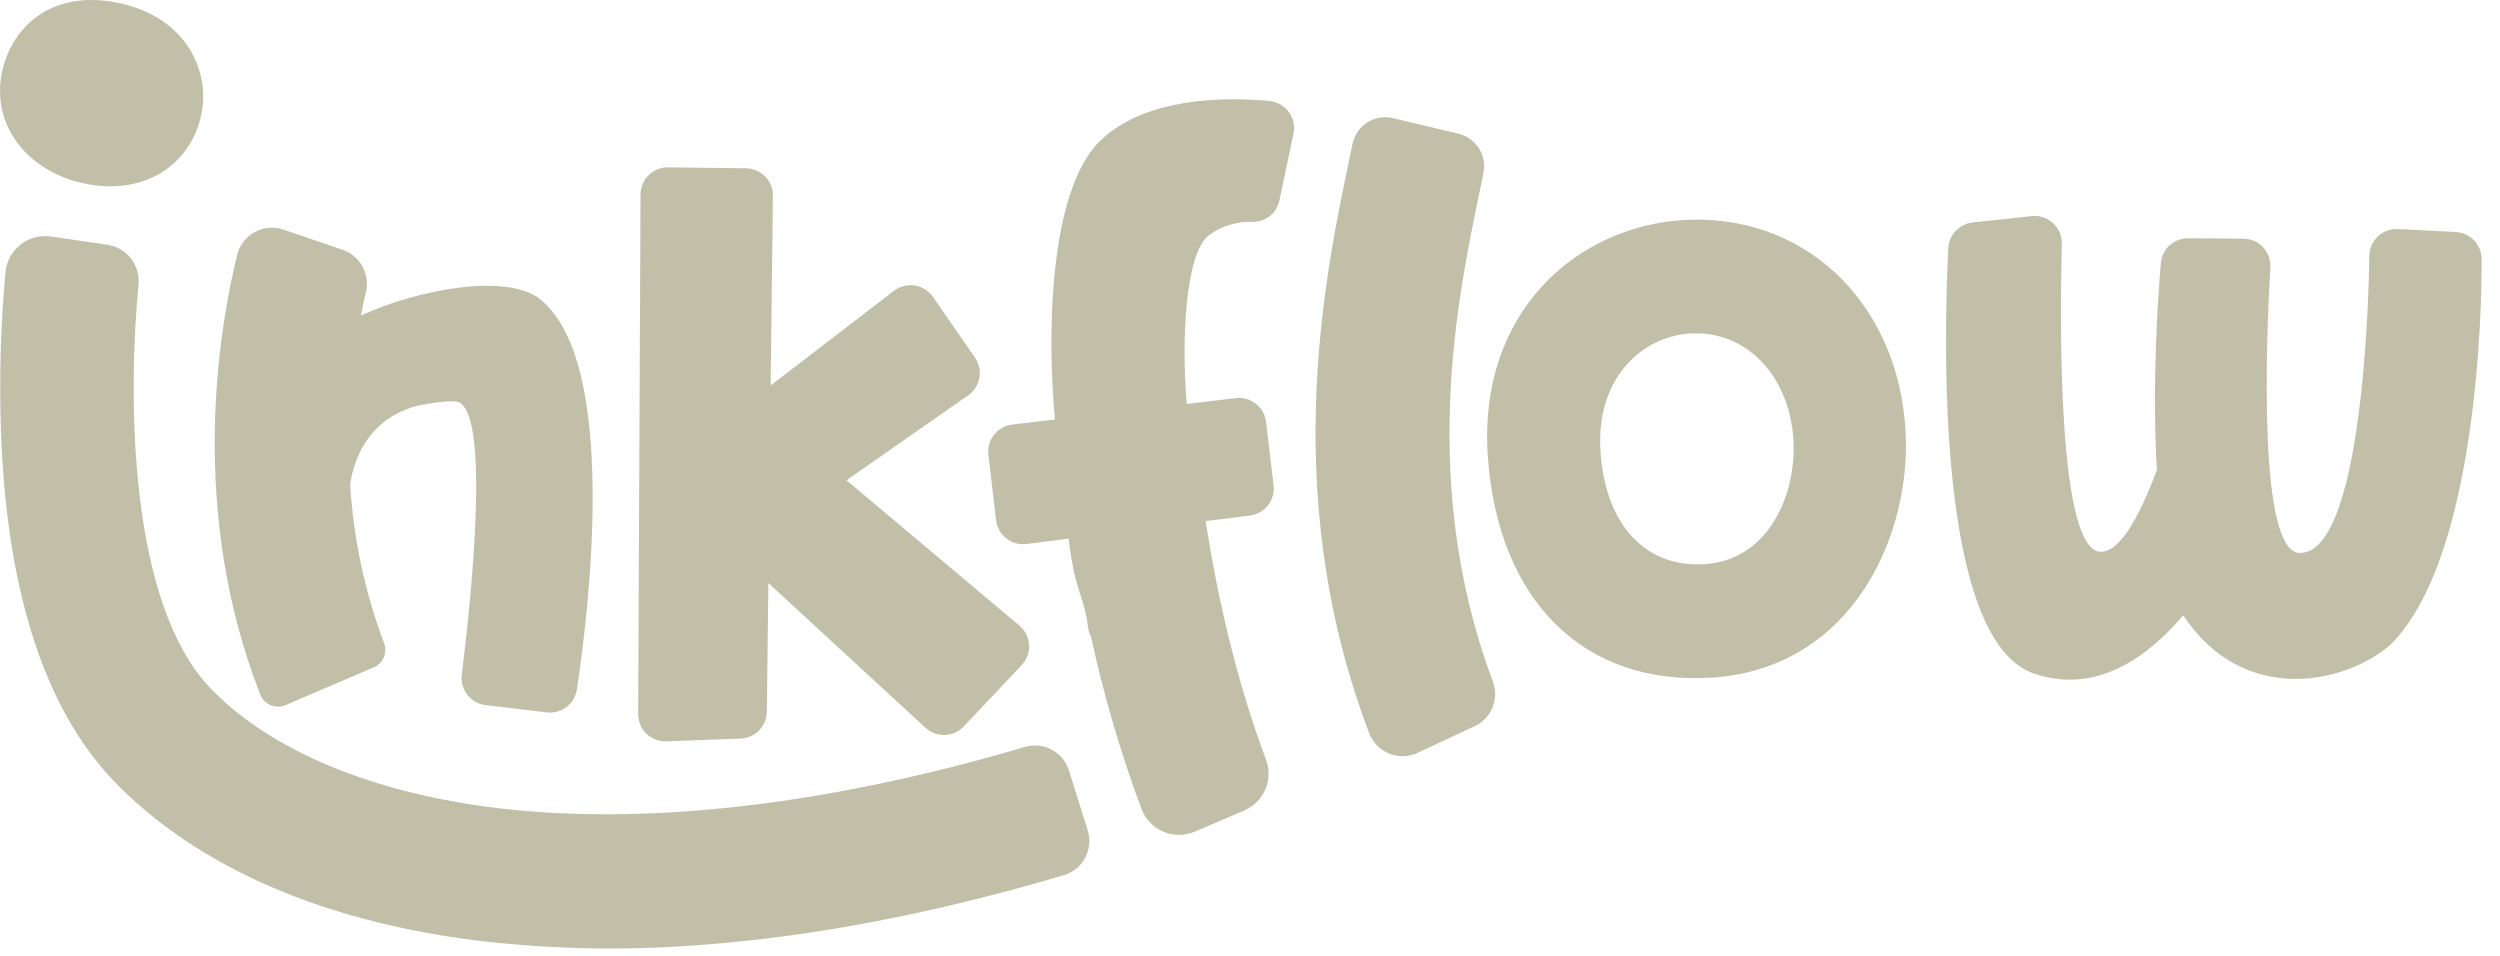
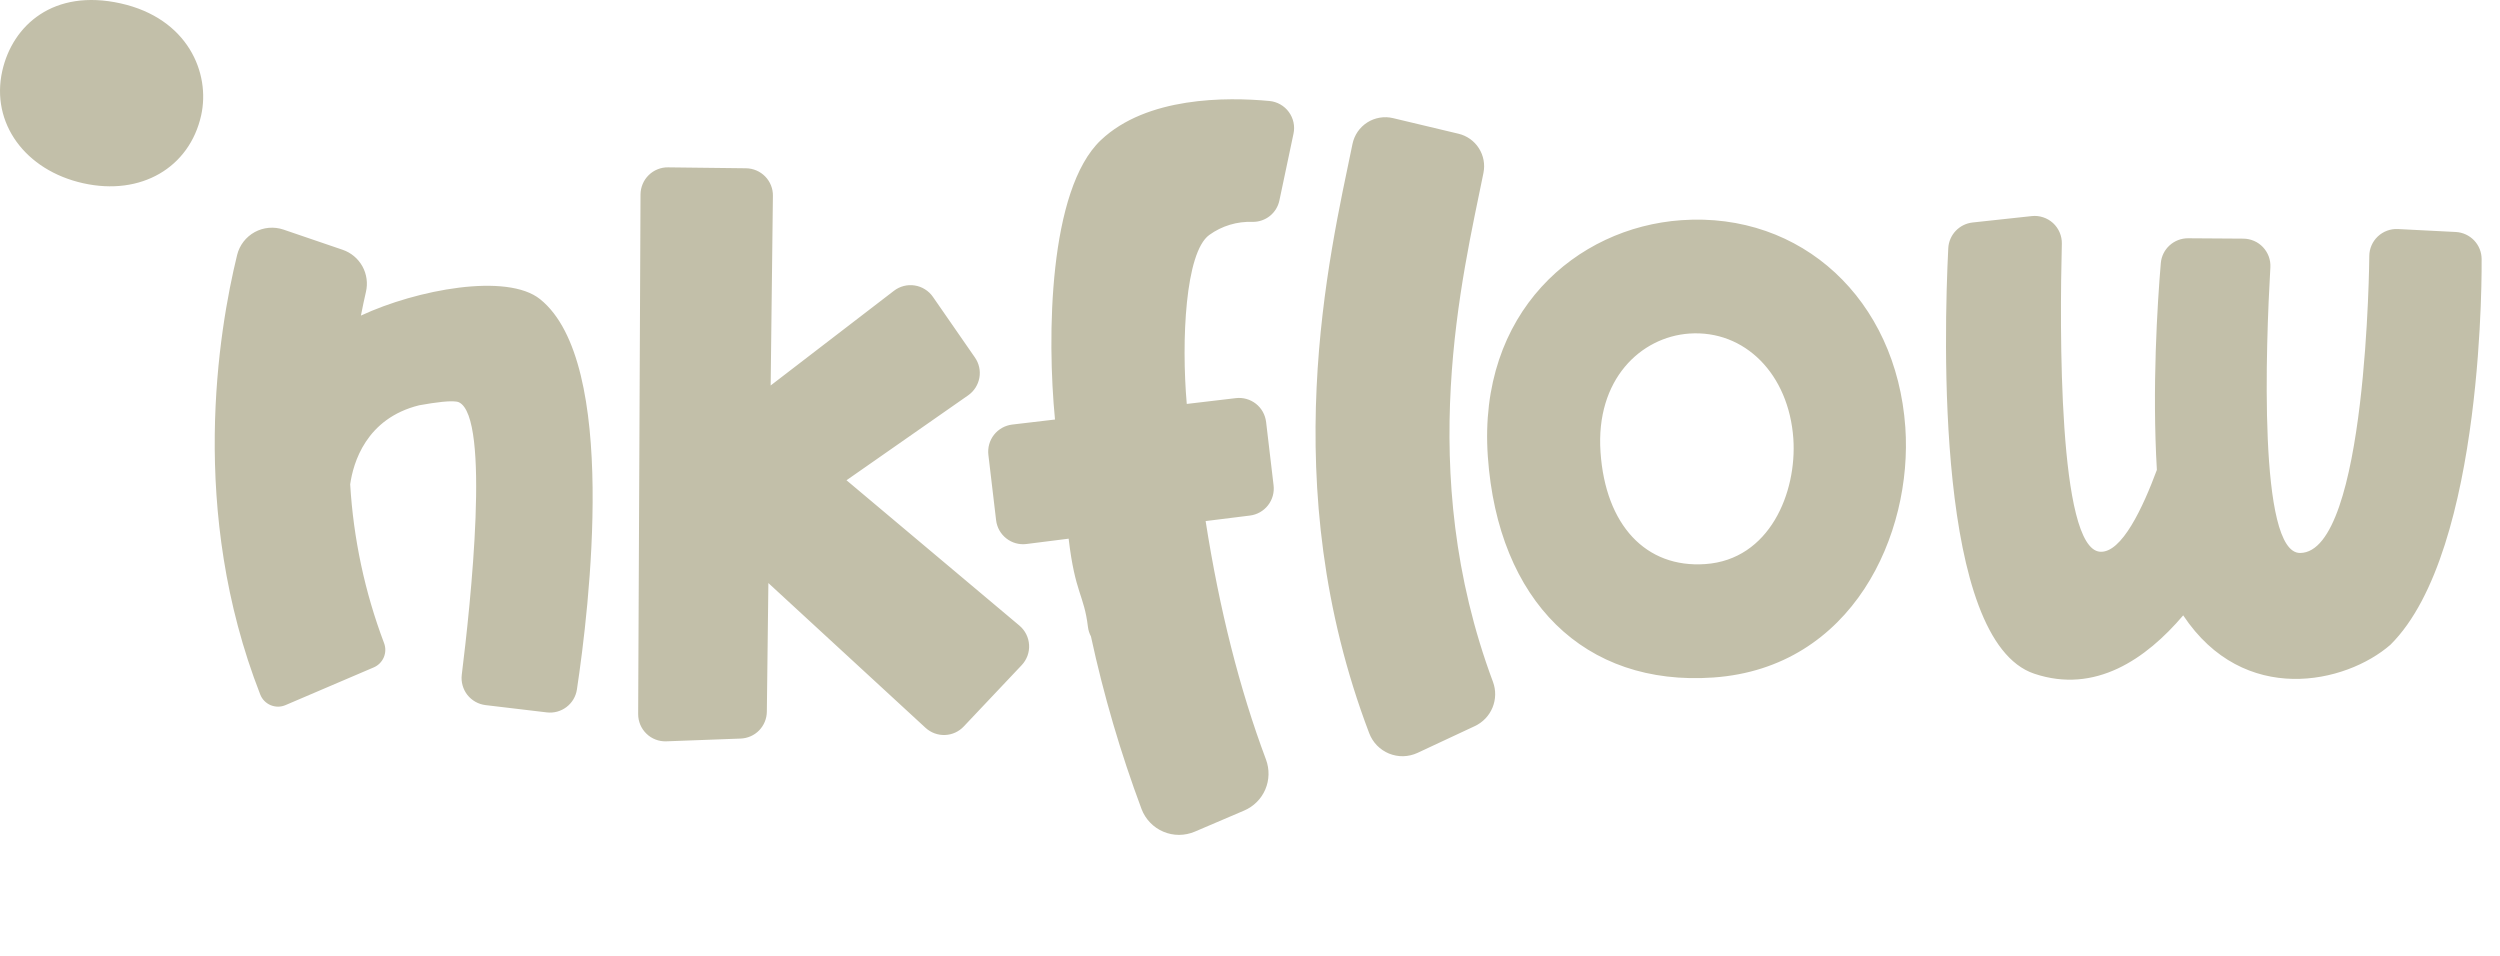
<svg xmlns="http://www.w3.org/2000/svg" width="68" height="26" viewBox="0 0 68 26" fill="none">
  <path d="M18.125 20.164L20.145 20.089C20.335 20.082 20.515 20.003 20.648 19.867C20.78 19.731 20.856 19.549 20.858 19.359L20.9 15.859L25.175 19.797C25.319 19.929 25.508 19.999 25.703 19.992C25.898 19.985 26.082 19.901 26.215 19.759L27.791 18.091C27.86 18.017 27.913 17.931 27.948 17.836C27.982 17.742 27.997 17.641 27.991 17.541C27.985 17.44 27.959 17.342 27.914 17.252C27.869 17.162 27.806 17.082 27.729 17.017L23.025 13.063L26.334 10.753C26.495 10.64 26.604 10.469 26.639 10.276C26.674 10.083 26.63 9.885 26.518 9.724L25.375 8.074C25.318 7.991 25.244 7.922 25.159 7.869C25.074 7.815 24.979 7.78 24.88 7.765C24.781 7.749 24.68 7.754 24.583 7.779C24.486 7.804 24.395 7.848 24.316 7.909L20.962 10.485L21.023 5.327C21.025 5.23 21.007 5.133 20.971 5.043C20.935 4.952 20.881 4.87 20.813 4.8C20.745 4.731 20.664 4.675 20.575 4.637C20.485 4.599 20.389 4.578 20.292 4.577L18.172 4.552C18.075 4.55 17.978 4.568 17.887 4.605C17.796 4.641 17.714 4.695 17.644 4.764C17.574 4.832 17.519 4.914 17.481 5.004C17.443 5.094 17.423 5.19 17.422 5.288L17.358 19.423C17.358 19.523 17.378 19.622 17.416 19.713C17.455 19.805 17.512 19.888 17.584 19.957C17.655 20.027 17.74 20.081 17.833 20.116C17.926 20.152 18.026 20.168 18.125 20.164ZM34.531 2.747C33.356 2.637 31.196 2.628 29.944 3.811C28.519 5.161 28.477 9.17 28.696 11.411L27.532 11.548C27.436 11.56 27.342 11.59 27.257 11.638C27.172 11.686 27.097 11.75 27.037 11.826C26.977 11.903 26.932 11.991 26.906 12.085C26.88 12.178 26.873 12.277 26.884 12.373L27.094 14.15C27.105 14.247 27.136 14.34 27.183 14.425C27.231 14.51 27.295 14.585 27.372 14.645C27.448 14.705 27.536 14.75 27.63 14.776C27.724 14.802 27.822 14.809 27.919 14.797L29.067 14.652C29.244 16.152 29.485 16.165 29.592 17.052C29.603 17.143 29.631 17.231 29.674 17.311C30.019 18.907 30.479 20.477 31.05 22.006C31.102 22.144 31.182 22.269 31.284 22.375C31.386 22.481 31.508 22.565 31.643 22.622C31.779 22.68 31.924 22.709 32.071 22.709C32.218 22.708 32.363 22.678 32.498 22.621L33.839 22.048C34.098 21.938 34.305 21.733 34.416 21.474C34.527 21.215 34.533 20.924 34.435 20.66C33.718 18.748 33.169 16.579 32.793 14.173L33.999 14.023C34.193 13.999 34.37 13.898 34.49 13.744C34.611 13.589 34.665 13.393 34.641 13.198L34.438 11.478C34.426 11.381 34.396 11.288 34.349 11.203C34.302 11.118 34.238 11.043 34.162 10.983C34.085 10.923 33.998 10.878 33.904 10.852C33.811 10.825 33.713 10.818 33.617 10.829L32.28 10.987C32.13 9.267 32.239 6.869 32.891 6.392C33.233 6.144 33.65 6.018 34.072 6.035C34.243 6.037 34.408 5.98 34.541 5.874C34.674 5.767 34.765 5.618 34.8 5.451L35.183 3.637C35.205 3.535 35.205 3.429 35.183 3.328C35.161 3.226 35.118 3.13 35.056 3.046C34.995 2.962 34.916 2.892 34.825 2.84C34.735 2.789 34.635 2.757 34.531 2.747ZM45.732 5.989C42.877 6.189 40.194 8.491 40.469 12.419C40.745 16.348 43.094 18.674 46.604 18.428C50.395 18.163 52.028 14.528 51.825 11.623C51.581 8.143 49.002 5.759 45.732 5.989ZM46.384 15.343C44.763 15.457 43.669 14.278 43.534 12.298C43.398 10.318 44.628 9.167 45.947 9.073C47.458 8.968 48.656 10.176 48.779 11.93C48.879 13.396 48.135 15.223 46.384 15.343ZM67.5 7.048C67.5 6.859 67.427 6.676 67.296 6.539C67.165 6.402 66.987 6.32 66.797 6.31L65.222 6.23C65.122 6.225 65.023 6.24 64.929 6.275C64.835 6.309 64.749 6.363 64.677 6.431C64.604 6.5 64.546 6.582 64.506 6.674C64.466 6.766 64.445 6.864 64.445 6.964C64.445 6.964 64.387 15.033 62.562 15.041C61.417 15.046 61.633 9.361 61.754 7.273C61.76 7.173 61.745 7.072 61.711 6.978C61.676 6.884 61.623 6.798 61.555 6.725C61.486 6.651 61.403 6.593 61.311 6.553C61.219 6.513 61.12 6.492 61.02 6.491L59.516 6.481C59.33 6.48 59.151 6.549 59.013 6.674C58.875 6.799 58.79 6.971 58.774 7.156C58.681 8.263 58.536 10.55 58.667 12.781C58.292 13.791 57.711 15.055 57.118 15.007C55.978 14.914 56.024 8.89 56.082 6.628C56.084 6.522 56.064 6.418 56.022 6.321C55.981 6.225 55.919 6.138 55.842 6.067C55.764 5.996 55.672 5.942 55.572 5.91C55.472 5.877 55.366 5.866 55.261 5.878L53.652 6.052C53.477 6.072 53.315 6.153 53.194 6.281C53.073 6.409 53.002 6.576 52.993 6.751C52.875 9.122 52.65 17.426 55.333 18.325C56.989 18.881 58.373 17.926 59.383 16.738C61.033 19.223 63.808 18.594 65.02 17.537C67.606 14.973 67.5 7.048 67.5 7.048ZM40.35 4.701C40.397 4.47 40.352 4.23 40.225 4.031C40.098 3.832 39.898 3.691 39.669 3.637L37.89 3.213C37.772 3.185 37.648 3.18 37.528 3.201C37.408 3.221 37.293 3.265 37.191 3.33C37.088 3.396 36.999 3.481 36.93 3.581C36.861 3.682 36.813 3.795 36.788 3.914C36.155 6.989 34.666 13.168 37.242 19.942C37.289 20.066 37.361 20.18 37.454 20.276C37.547 20.371 37.658 20.446 37.781 20.497C37.905 20.547 38.037 20.572 38.17 20.569C38.303 20.565 38.434 20.535 38.555 20.479L40.111 19.752C40.331 19.65 40.504 19.47 40.596 19.247C40.688 19.024 40.693 18.774 40.609 18.547C38.462 12.803 39.782 7.519 40.35 4.703V4.701ZM7.079 18.892C7.104 18.956 7.142 19.015 7.191 19.065C7.239 19.114 7.298 19.154 7.362 19.181C7.426 19.207 7.495 19.221 7.564 19.221C7.634 19.221 7.702 19.206 7.766 19.179L10.166 18.153C10.29 18.1 10.388 18.001 10.44 17.877C10.492 17.753 10.494 17.614 10.445 17.488C9.923 16.105 9.613 14.651 9.525 13.174C9.607 12.592 9.954 11.383 11.4 11.024C11.633 10.981 11.85 10.949 12.03 10.93C12.25 10.908 12.414 10.909 12.485 10.943C13.345 11.362 12.799 16.427 12.56 18.354C12.548 18.451 12.556 18.549 12.582 18.642C12.608 18.736 12.652 18.824 12.712 18.901C12.772 18.977 12.847 19.041 12.932 19.089C13.017 19.137 13.11 19.167 13.207 19.179L14.873 19.377C15.064 19.4 15.256 19.348 15.409 19.231C15.562 19.115 15.664 18.944 15.692 18.754C16.024 16.551 16.831 9.859 14.692 8.139C13.792 7.414 11.335 7.876 9.817 8.584C9.863 8.345 9.91 8.129 9.953 7.942C10.009 7.706 9.975 7.457 9.858 7.245C9.74 7.032 9.547 6.871 9.317 6.793L7.708 6.244C7.58 6.201 7.445 6.185 7.311 6.197C7.176 6.209 7.046 6.249 6.928 6.313C6.81 6.378 6.706 6.467 6.624 6.573C6.542 6.68 6.482 6.803 6.45 6.934C5.944 9.002 5.124 13.893 7.079 18.892ZM2.262 4.984C3.837 5.335 5.154 4.558 5.471 3.14C5.729 1.983 5.107 0.499 3.281 0.092C1.456 -0.315 0.339 0.686 0.061 1.933C-0.255 3.351 0.687 4.633 2.262 4.984Z" fill="#C2BFA9" />
-   <path d="M29.075 20.954C28.998 20.712 28.83 20.509 28.605 20.39C28.381 20.271 28.118 20.244 27.875 20.317C22.546 21.892 17.614 22.464 13.56 21.983C10.157 21.578 7.382 20.428 5.747 18.744C3.462 16.392 3.487 10.668 3.767 7.732C3.791 7.479 3.717 7.227 3.56 7.027C3.404 6.827 3.176 6.695 2.925 6.657L1.388 6.432C1.242 6.411 1.093 6.42 0.95 6.458C0.808 6.496 0.674 6.562 0.558 6.654C0.442 6.745 0.346 6.859 0.276 6.988C0.205 7.118 0.162 7.26 0.148 7.407C0.012 8.899 -0.027 10.399 0.032 11.896C0.208 16.19 1.253 19.349 3.135 21.284C4.703 22.898 7.71 24.959 13.132 25.602C15.055 25.82 16.994 25.857 18.924 25.712C22.035 25.494 25.383 24.857 28.937 23.805C29.06 23.768 29.174 23.707 29.274 23.626C29.373 23.545 29.456 23.444 29.516 23.331C29.577 23.218 29.614 23.093 29.626 22.965C29.638 22.837 29.624 22.708 29.586 22.586L29.075 20.954Z" fill="#C2BFA9" />
</svg>